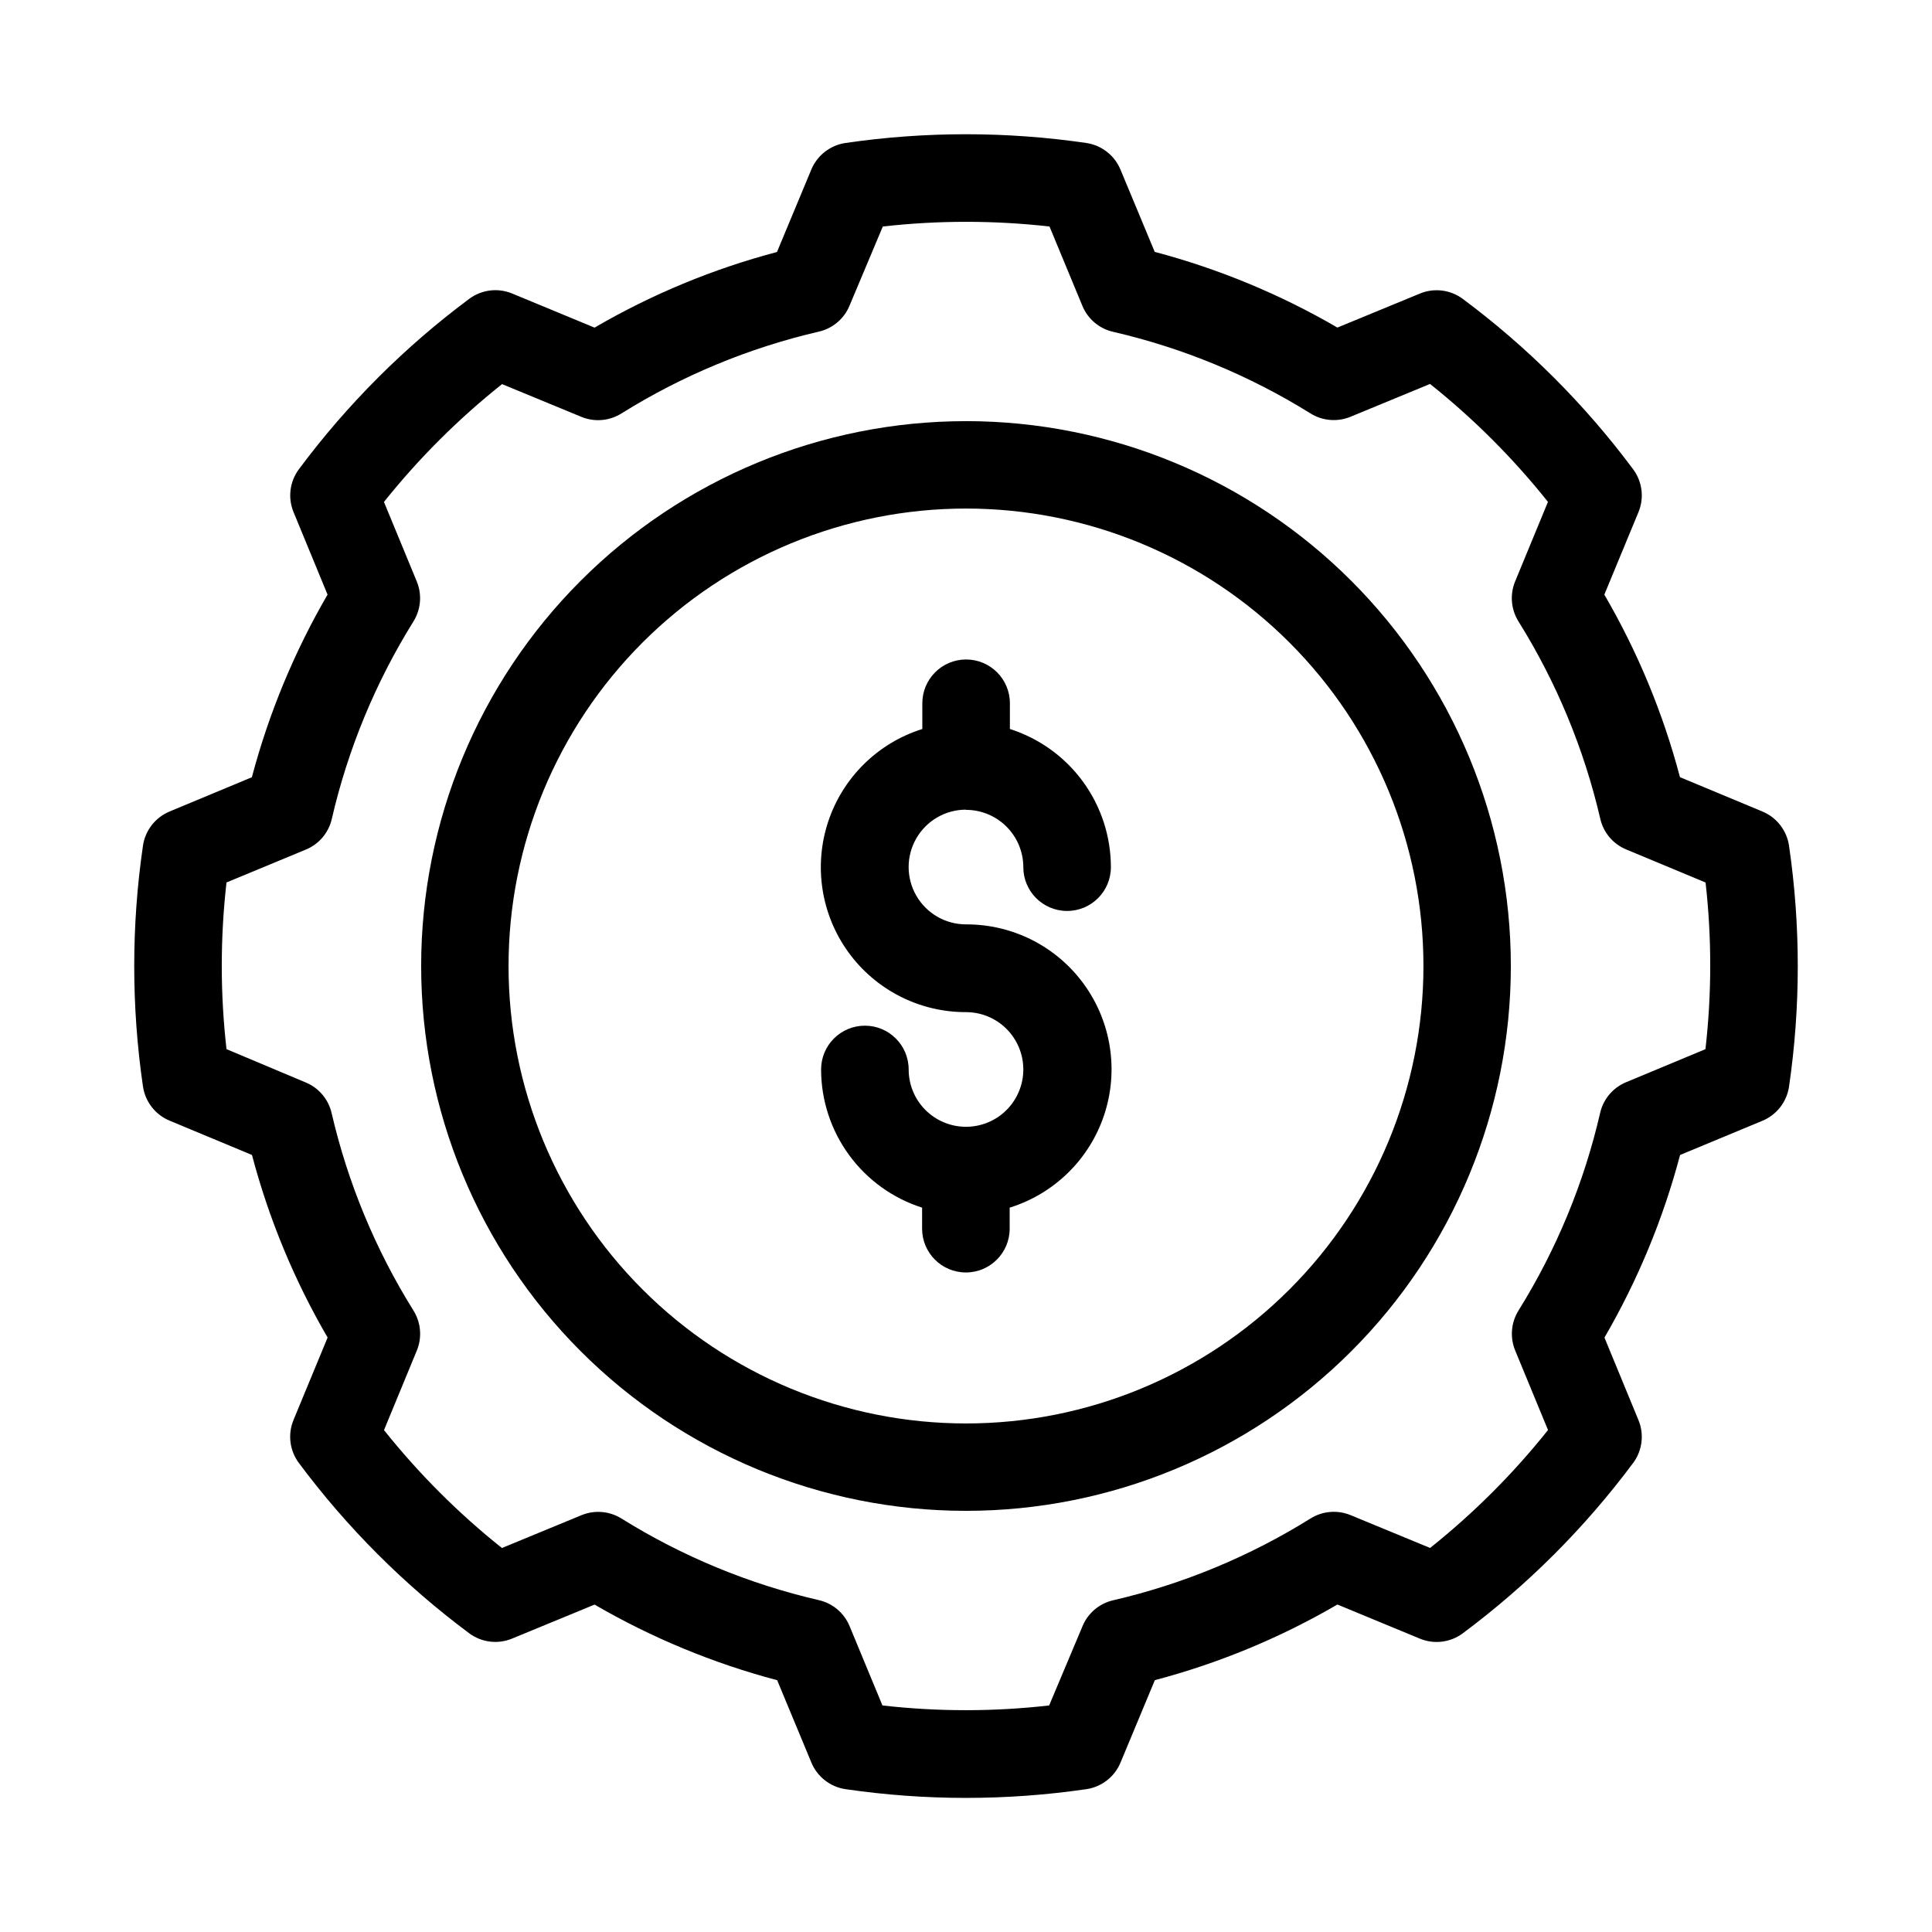
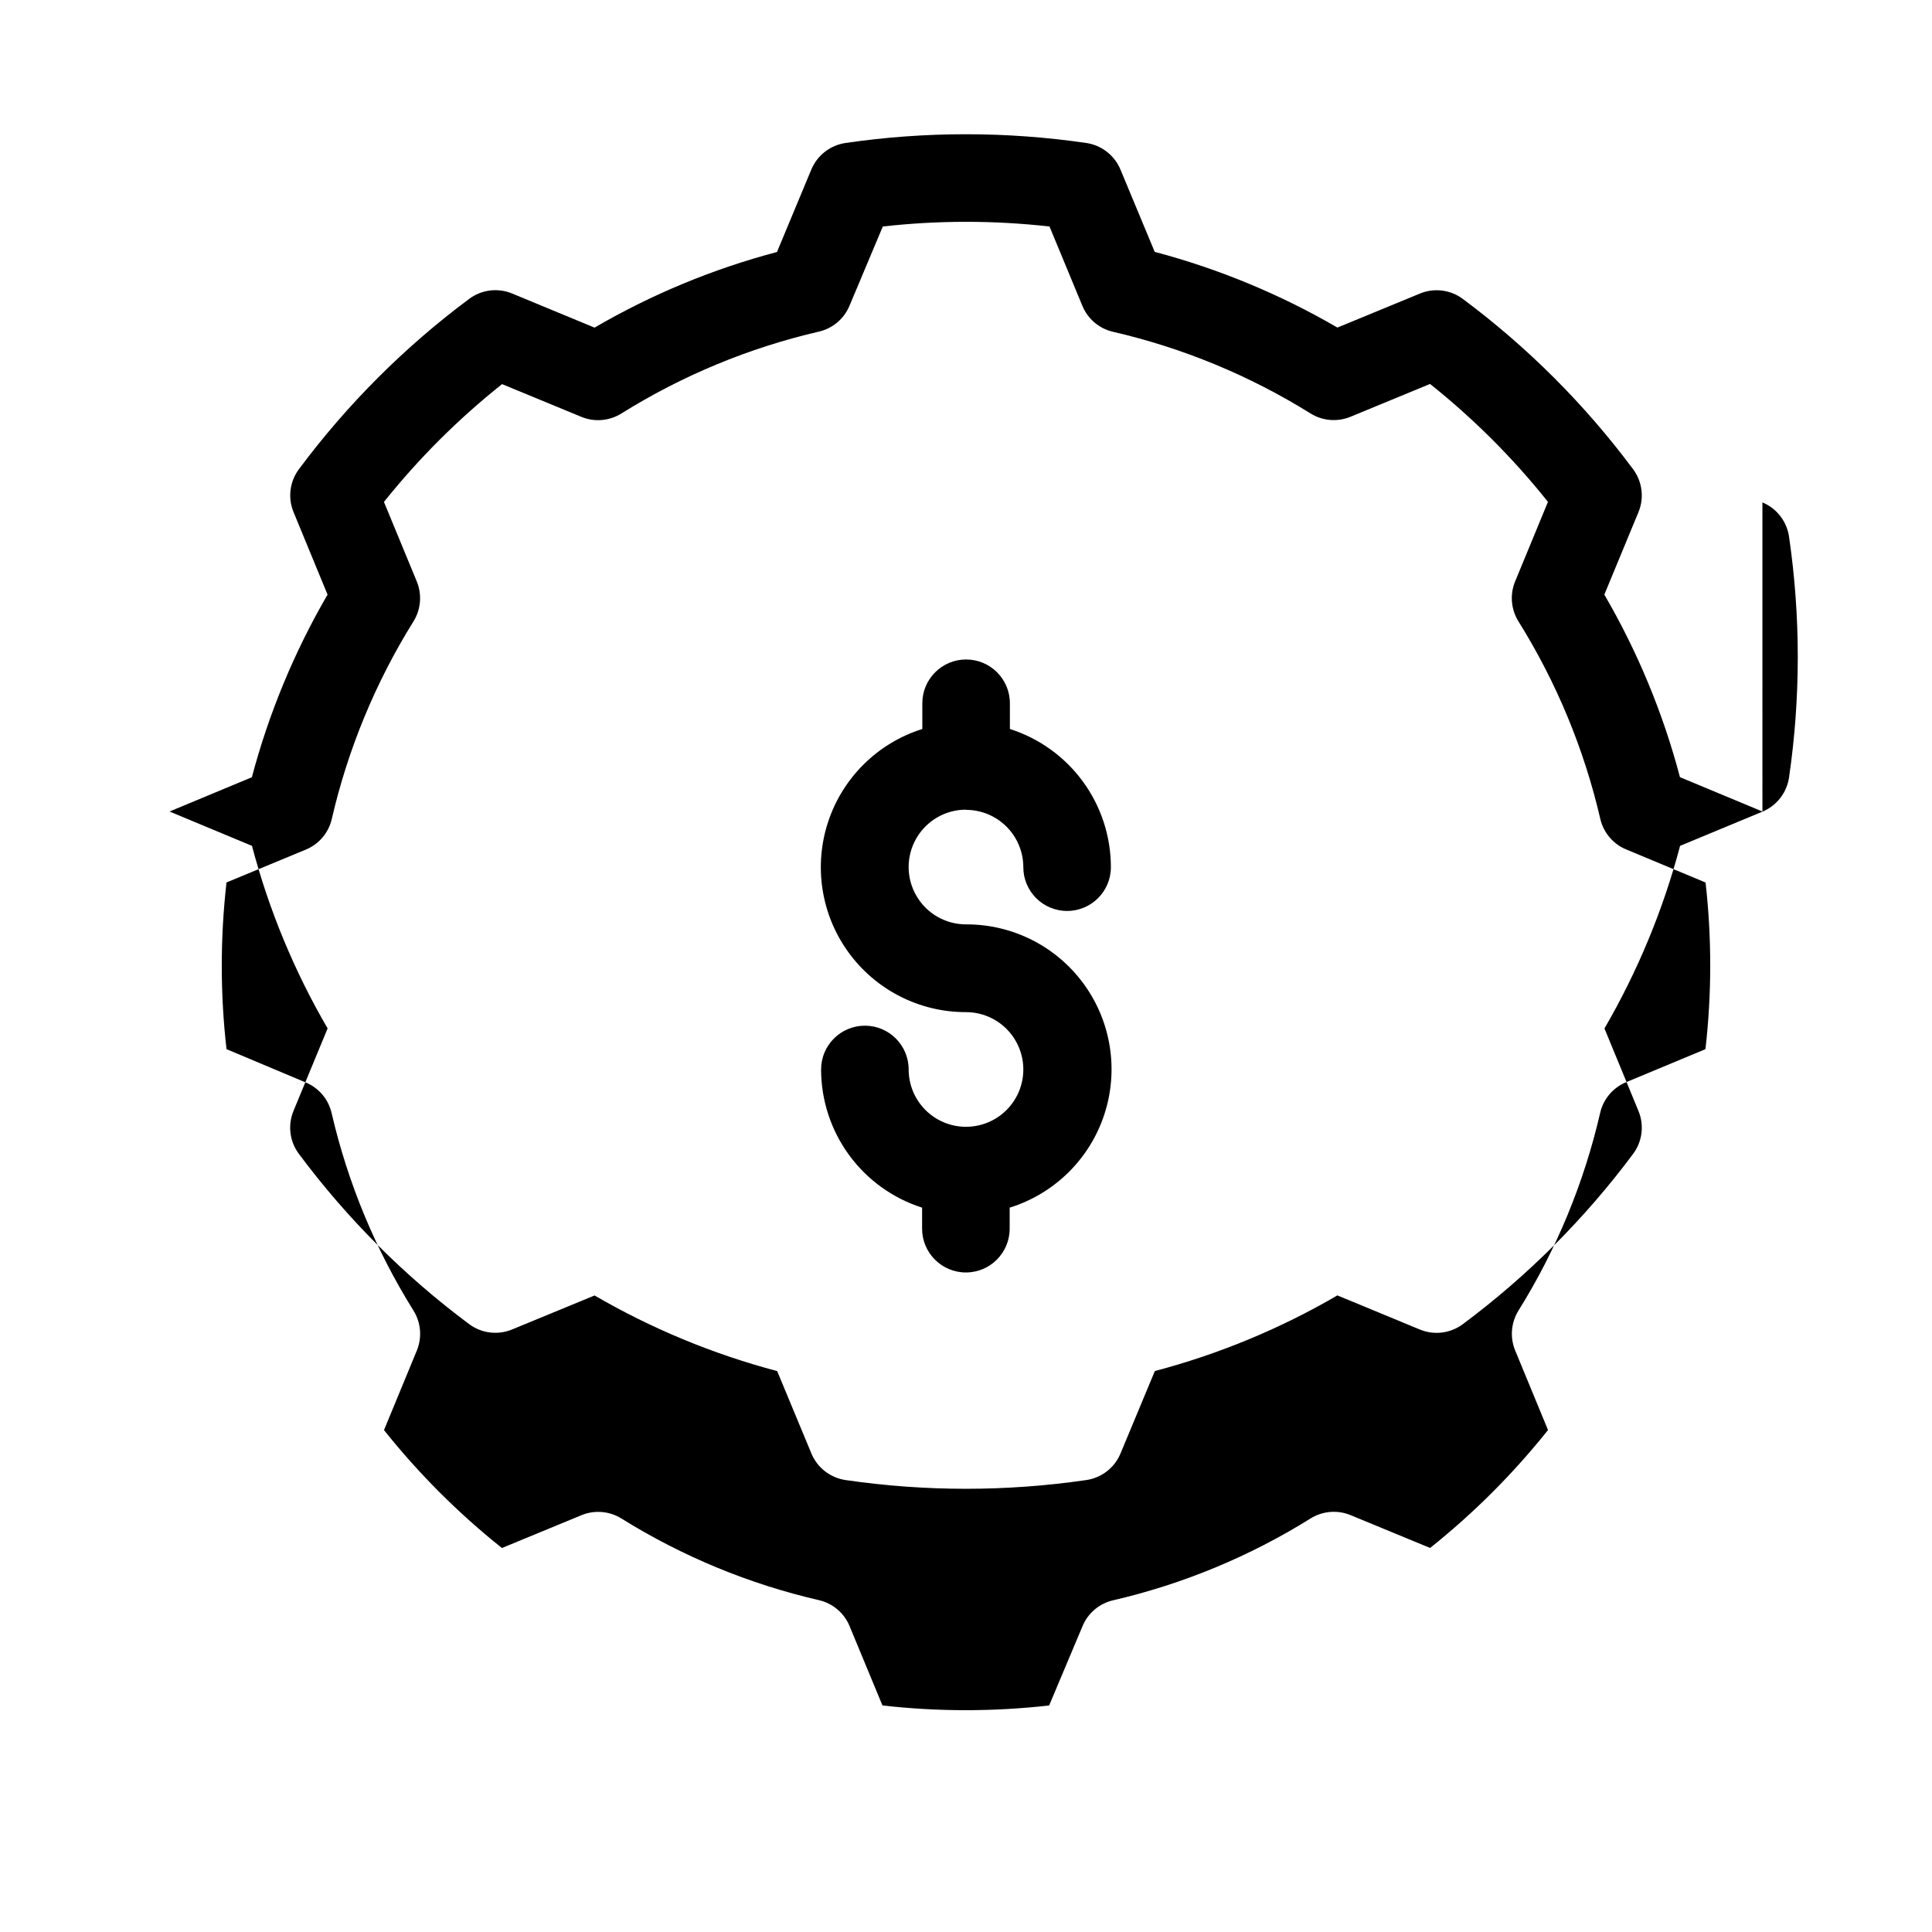
<svg xmlns="http://www.w3.org/2000/svg" fill="#000000" width="800px" height="800px" version="1.1" viewBox="144 144 512 512">
  <g fill-rule="evenodd">
-     <path d="m400 255.61c-38.297 0-75.023 15.211-102.1 42.289-27.078 27.078-42.289 63.805-42.289 102.1 0 38.293 15.211 75.02 42.289 102.1 27.078 27.078 63.805 42.289 102.1 42.289 38.293 0 75.02-15.211 102.1-42.289s42.289-63.805 42.289-102.1c-0.012-38.293-15.227-75.012-42.305-102.09-27.074-27.074-63.793-42.293-102.08-42.305zm0 265.62c-32.152 0-62.988-12.77-85.723-35.508-22.734-22.734-35.508-53.566-35.508-85.719s12.773-62.988 35.508-85.723 53.57-35.508 85.723-35.508 62.984 12.773 85.719 35.508c22.738 22.734 35.508 53.57 35.508 85.723s-12.77 62.984-35.508 85.719c-22.734 22.738-53.566 35.508-85.719 35.508z" />
-     <path d="m611.06 359.06-21.852-9.102v0.004c-4.473-16.957-11.215-33.23-20.043-48.383l9.055-21.883c1.551-3.773 1.004-8.082-1.434-11.352-12.77-17.152-27.969-32.355-45.125-45.125-3.266-2.438-7.578-2.981-11.348-1.43l-21.883 9.02h-0.004c-15.168-8.82-31.449-15.566-48.414-20.059l-9.082-21.82c-1.574-3.769-5.012-6.441-9.055-7.039-21.156-3.086-42.652-3.086-63.809 0-4.043 0.598-7.481 3.269-9.055 7.039l-9.102 21.852h0.004c-16.945 4.477-33.211 11.219-48.352 20.043l-21.867-9.051c-3.773-1.551-8.082-1.008-11.352 1.43-17.156 12.773-32.355 27.98-45.125 45.141-2.438 3.269-2.981 7.578-1.43 11.352l9.02 21.883c-8.816 15.164-15.562 31.441-20.059 48.398l-21.82 9.082c-3.773 1.574-6.445 5.012-7.039 9.055-3.086 21.156-3.086 42.652 0 63.809 0.598 4.043 3.269 7.481 7.039 9.055l21.852 9.102c4.473 16.953 11.215 33.227 20.043 48.379l-9.055 21.883 0.004 0.004c-1.551 3.769-1.008 8.082 1.43 11.352 12.77 17.152 27.973 32.352 45.125 45.121 3.269 2.438 7.578 2.984 11.352 1.434l21.883-9.02v-0.004c15.164 8.812 31.441 15.555 48.398 20.043l9.07 21.836h-0.004c1.574 3.773 5.012 6.441 9.055 7.039 21.156 3.086 42.652 3.086 63.809 0 4.047-0.594 7.481-3.266 9.055-7.039l9.102-21.852c16.953-4.473 33.227-11.215 48.379-20.043l21.883 9.055h0.004c3.769 1.551 8.082 1.004 11.348-1.434 17.156-12.77 32.355-27.969 45.125-45.121 2.438-3.269 2.984-7.582 1.434-11.352l-9.02-21.883-0.004-0.004c8.812-15.164 15.555-31.441 20.043-48.395l21.836-9.07c3.773-1.574 6.441-5.008 7.039-9.055 3.086-21.156 3.086-42.652 0-63.809-0.59-4.059-3.269-7.508-7.055-9.086zm-15.098 62.977-21.051 8.77c-3.453 1.434-6.004 4.449-6.848 8.094-4.273 18.547-11.586 36.258-21.648 52.41-1.973 3.176-2.301 7.106-0.883 10.566l8.707 21.098c-9.211 11.555-19.695 22.039-31.25 31.25l-21.098-8.707c-3.461-1.418-7.391-1.09-10.566 0.883-16.133 10.07-33.82 17.402-52.348 21.695-3.644 0.844-6.66 3.394-8.094 6.848l-8.848 21.02c-14.676 1.672-29.5 1.672-44.176 0l-8.723-21.051c-1.434-3.453-4.449-6.004-8.094-6.848-18.527-4.277-36.223-11.594-52.363-21.648-3.176-1.973-7.106-2.301-10.566-0.883l-21.098 8.707h0.004c-11.559-9.211-22.039-19.695-31.254-31.25l8.707-21.098c1.418-3.465 1.086-7.402-0.898-10.582-10.07-16.133-17.402-33.82-21.695-52.348-0.844-3.644-3.391-6.66-6.848-8.094l-21.004-8.832c-1.672-14.676-1.672-29.5 0-44.176l21.051-8.723c3.457-1.434 6.008-4.449 6.848-8.094 4.277-18.527 11.594-36.223 21.648-52.363 1.973-3.176 2.301-7.106 0.883-10.566l-8.707-21.098v0.004c9.23-11.551 19.73-22.023 31.301-31.223l21.098 8.707h-0.004c3.461 1.395 7.375 1.047 10.535-0.93 16.133-10.07 33.82-17.402 52.348-21.695 3.644-0.844 6.66-3.391 8.094-6.848l8.832-21.004c14.68-1.656 29.5-1.656 44.176 0l8.723 21.051c1.434 3.457 4.449 6.008 8.094 6.848 18.531 4.277 36.223 11.594 52.363 21.648 3.176 1.973 7.106 2.301 10.566 0.883l21.098-8.707c11.555 9.211 22.039 19.695 31.25 31.254l-8.707 21.098v-0.004c-1.418 3.461-1.09 7.391 0.883 10.566 10.07 16.133 17.402 33.82 21.695 52.348 0.844 3.644 3.394 6.66 6.848 8.094l21.051 8.77c1.656 14.672 1.648 29.488-0.031 44.16z" />
+     <path d="m611.06 359.06-21.852-9.102v0.004c-4.473-16.957-11.215-33.23-20.043-48.383l9.055-21.883c1.551-3.773 1.004-8.082-1.434-11.352-12.77-17.152-27.969-32.355-45.125-45.125-3.266-2.438-7.578-2.981-11.348-1.43l-21.883 9.02h-0.004c-15.168-8.82-31.449-15.566-48.414-20.059l-9.082-21.82c-1.574-3.769-5.012-6.441-9.055-7.039-21.156-3.086-42.652-3.086-63.809 0-4.043 0.598-7.481 3.269-9.055 7.039l-9.102 21.852h0.004c-16.945 4.477-33.211 11.219-48.352 20.043l-21.867-9.051c-3.773-1.551-8.082-1.008-11.352 1.43-17.156 12.773-32.355 27.98-45.125 45.141-2.438 3.269-2.981 7.578-1.43 11.352l9.02 21.883c-8.816 15.164-15.562 31.441-20.059 48.398l-21.82 9.082l21.852 9.102c4.473 16.953 11.215 33.227 20.043 48.379l-9.055 21.883 0.004 0.004c-1.551 3.769-1.008 8.082 1.43 11.352 12.77 17.152 27.973 32.352 45.125 45.121 3.269 2.438 7.578 2.984 11.352 1.434l21.883-9.02v-0.004c15.164 8.812 31.441 15.555 48.398 20.043l9.07 21.836h-0.004c1.574 3.773 5.012 6.441 9.055 7.039 21.156 3.086 42.652 3.086 63.809 0 4.047-0.594 7.481-3.266 9.055-7.039l9.102-21.852c16.953-4.473 33.227-11.215 48.379-20.043l21.883 9.055h0.004c3.769 1.551 8.082 1.004 11.348-1.434 17.156-12.77 32.355-27.969 45.125-45.121 2.438-3.269 2.984-7.582 1.434-11.352l-9.02-21.883-0.004-0.004c8.812-15.164 15.555-31.441 20.043-48.395l21.836-9.07c3.773-1.574 6.441-5.008 7.039-9.055 3.086-21.156 3.086-42.652 0-63.809-0.59-4.059-3.269-7.508-7.055-9.086zm-15.098 62.977-21.051 8.77c-3.453 1.434-6.004 4.449-6.848 8.094-4.273 18.547-11.586 36.258-21.648 52.41-1.973 3.176-2.301 7.106-0.883 10.566l8.707 21.098c-9.211 11.555-19.695 22.039-31.25 31.25l-21.098-8.707c-3.461-1.418-7.391-1.09-10.566 0.883-16.133 10.07-33.82 17.402-52.348 21.695-3.644 0.844-6.66 3.394-8.094 6.848l-8.848 21.02c-14.676 1.672-29.5 1.672-44.176 0l-8.723-21.051c-1.434-3.453-4.449-6.004-8.094-6.848-18.527-4.277-36.223-11.594-52.363-21.648-3.176-1.973-7.106-2.301-10.566-0.883l-21.098 8.707h0.004c-11.559-9.211-22.039-19.695-31.254-31.25l8.707-21.098c1.418-3.465 1.086-7.402-0.898-10.582-10.07-16.133-17.402-33.82-21.695-52.348-0.844-3.644-3.391-6.66-6.848-8.094l-21.004-8.832c-1.672-14.676-1.672-29.5 0-44.176l21.051-8.723c3.457-1.434 6.008-4.449 6.848-8.094 4.277-18.527 11.594-36.223 21.648-52.363 1.973-3.176 2.301-7.106 0.883-10.566l-8.707-21.098v0.004c9.23-11.551 19.73-22.023 31.301-31.223l21.098 8.707h-0.004c3.461 1.395 7.375 1.047 10.535-0.93 16.133-10.07 33.82-17.402 52.348-21.695 3.644-0.844 6.66-3.391 8.094-6.848l8.832-21.004c14.68-1.656 29.5-1.656 44.176 0l8.723 21.051c1.434 3.457 4.449 6.008 8.094 6.848 18.531 4.277 36.223 11.594 52.363 21.648 3.176 1.973 7.106 2.301 10.566 0.883l21.098-8.707c11.555 9.211 22.039 19.695 31.25 31.254l-8.707 21.098v-0.004c-1.418 3.461-1.09 7.391 0.883 10.566 10.07 16.133 17.402 33.82 21.695 52.348 0.844 3.644 3.394 6.66 6.848 8.094l21.051 8.77c1.656 14.672 1.648 29.488-0.031 44.16z" />
    <path d="m400 358.62c4.027 0.004 7.887 1.605 10.738 4.453 2.848 2.848 4.449 6.711 4.453 10.738 0 6.406 5.195 11.602 11.602 11.602 6.41 0 11.605-5.195 11.605-11.602-0.004-8.152-2.598-16.094-7.406-22.68-4.812-6.582-11.59-11.465-19.359-13.941v-6.816c0-6.41-5.195-11.605-11.602-11.605-6.41 0-11.605 5.195-11.605 11.605v6.816c-11.777 3.699-21.059 12.832-24.945 24.551s-1.898 24.59 5.336 34.59c7.234 10.004 18.836 15.918 31.184 15.895 4.027 0 7.891 1.602 10.742 4.449 2.848 2.852 4.449 6.715 4.449 10.746 0 4.027-1.602 7.894-4.449 10.742-2.852 2.848-6.715 4.449-10.742 4.449-4.031 0-7.894-1.602-10.746-4.449-2.848-2.848-4.449-6.715-4.449-10.742 0-6.41-5.195-11.605-11.602-11.605-6.41 0-11.605 5.195-11.605 11.605 0.008 8.152 2.602 16.09 7.414 22.672 4.809 6.582 11.586 11.465 19.352 13.949v5.574-0.004c0 6.41 5.195 11.605 11.605 11.605 6.406 0 11.602-5.195 11.602-11.605v-5.574 0.004c11.812-3.676 21.133-12.812 25.035-24.547 3.906-11.738 1.918-24.637-5.34-34.656-7.258-10.016-18.898-15.922-31.266-15.867-5.434 0-10.449-2.894-13.164-7.598-2.719-4.703-2.719-10.5 0-15.203 2.715-4.703 7.731-7.602 13.164-7.602z" />
  </g>
</svg>